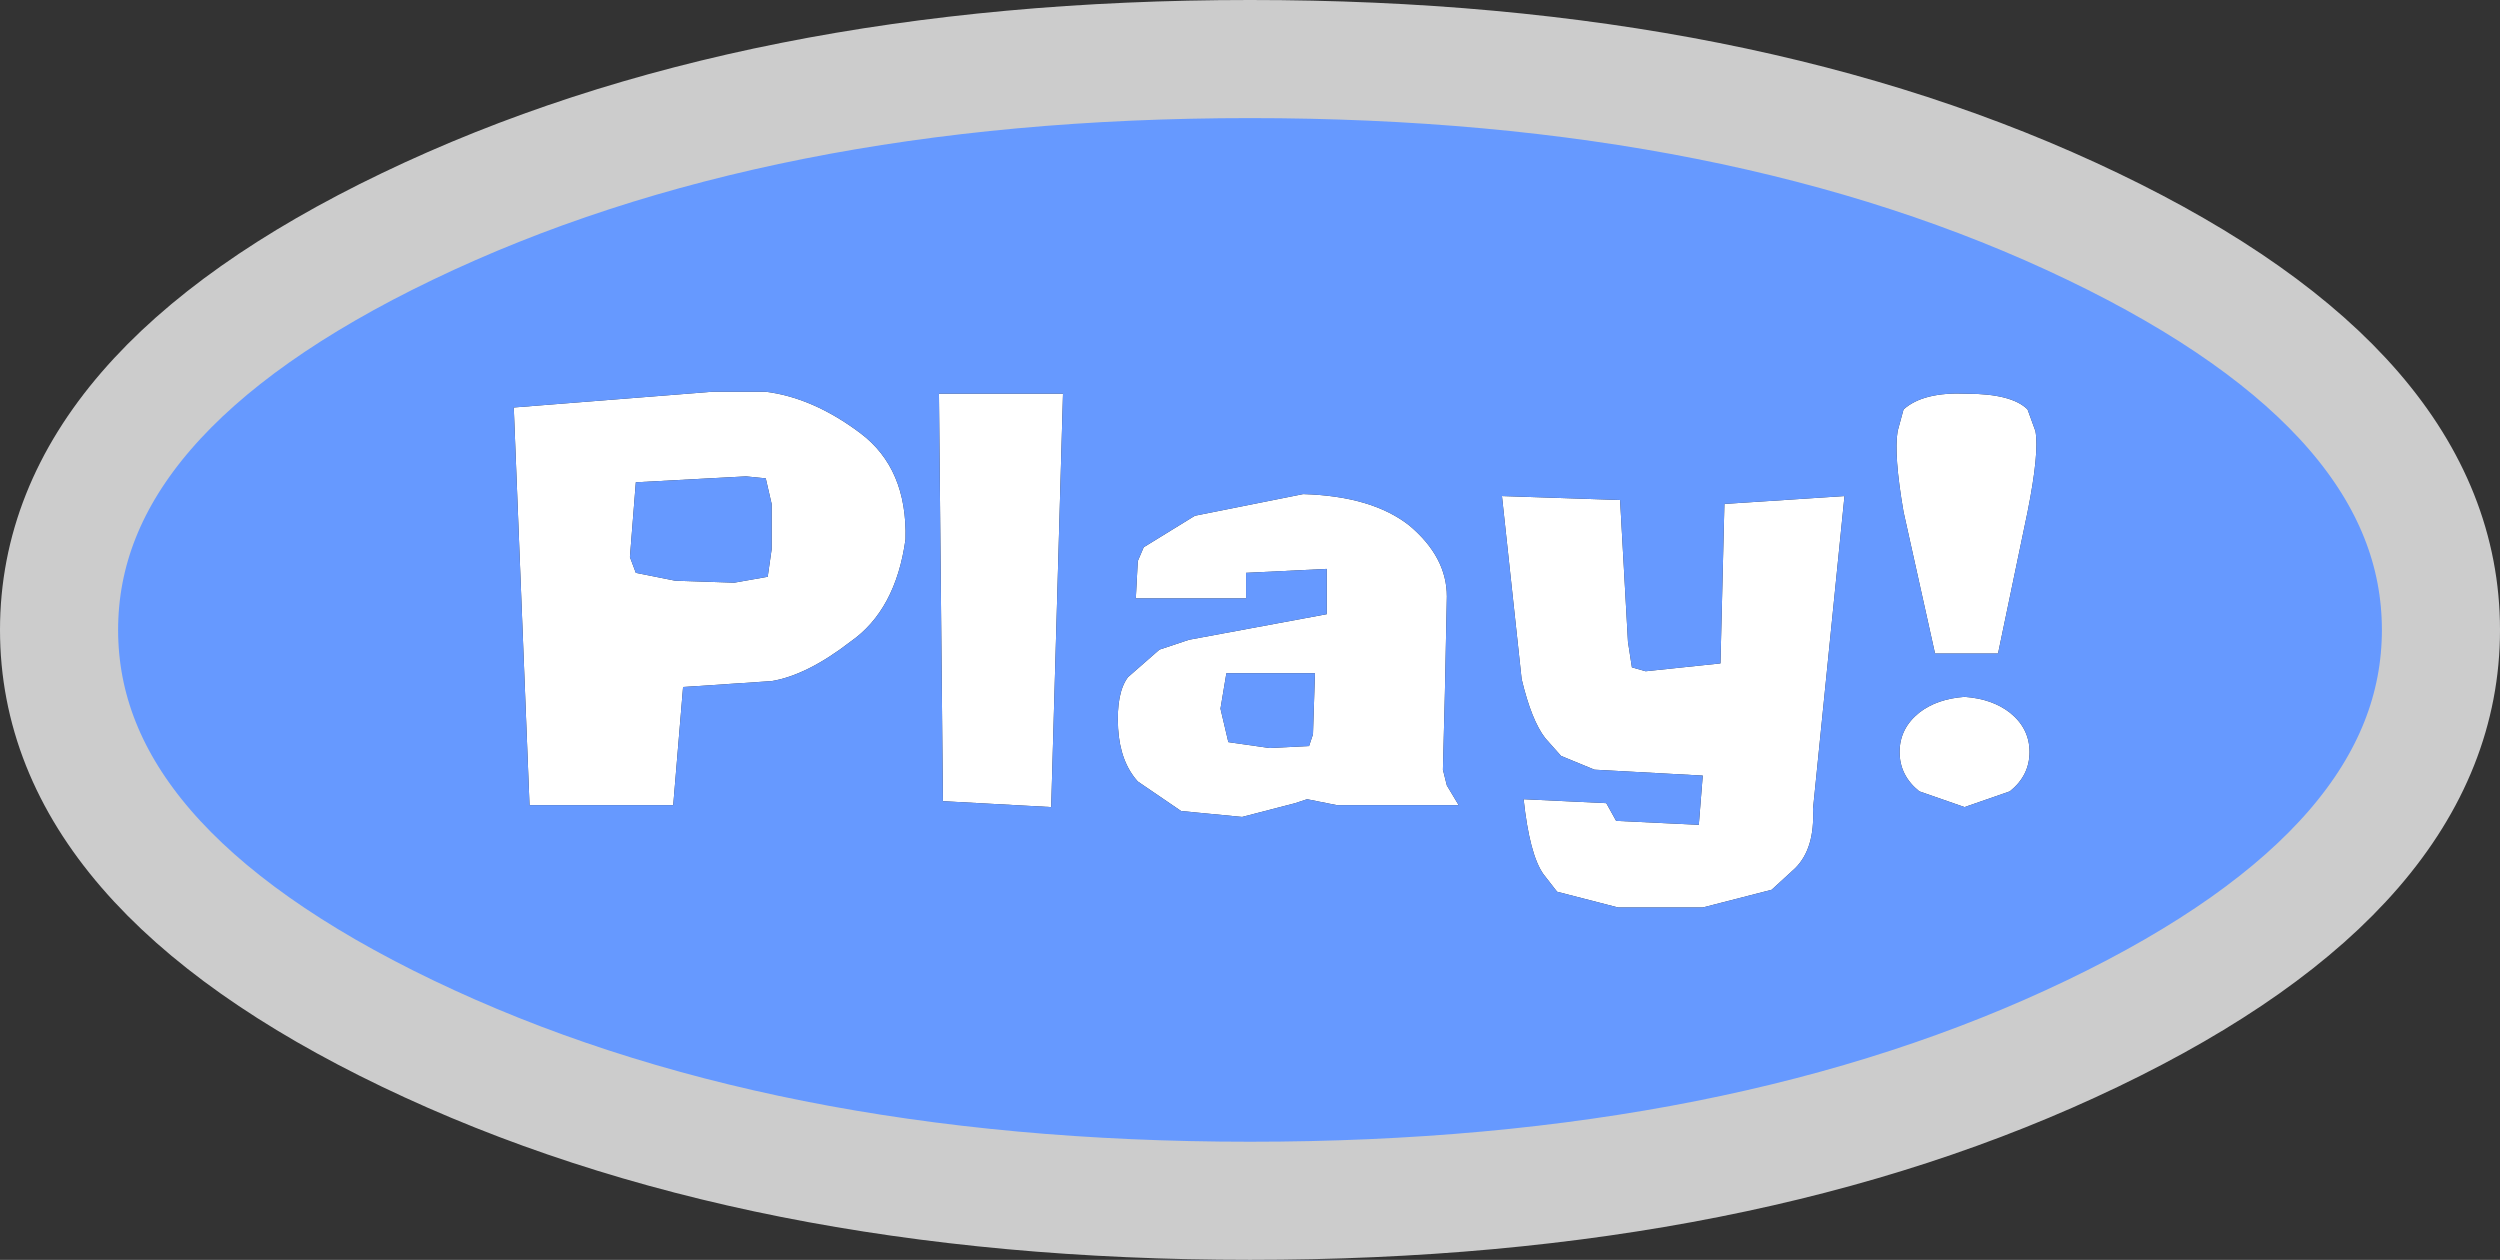
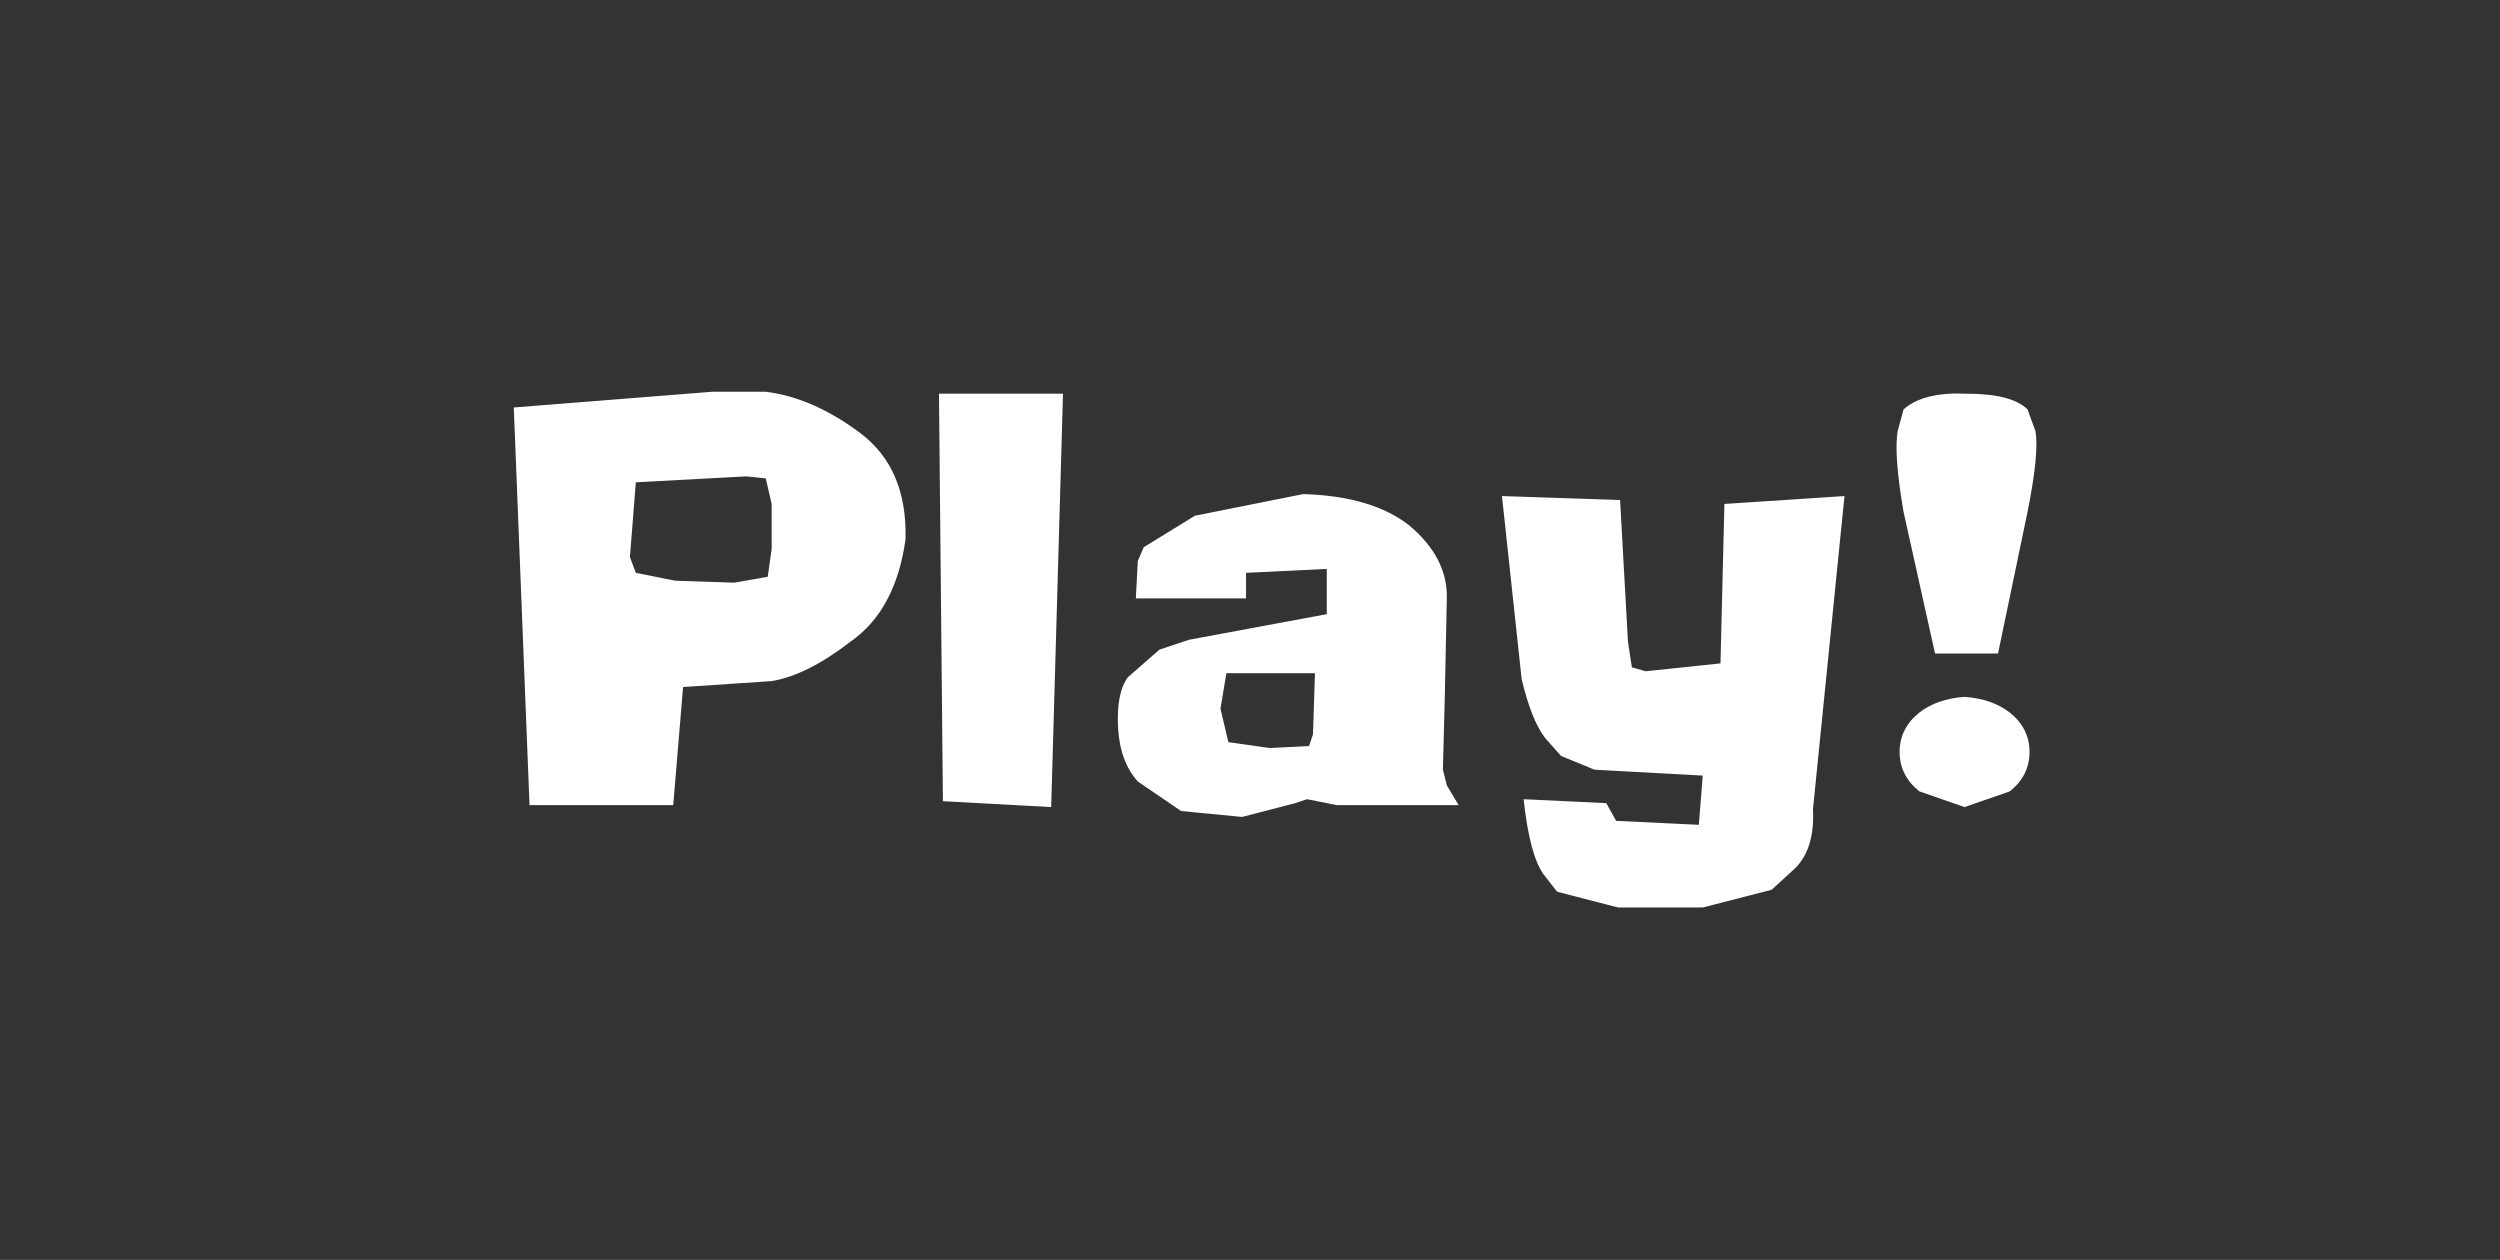
<svg xmlns="http://www.w3.org/2000/svg" height="32.0px" width="63.5px">
  <rect width="100%" height="100%" fill="#333333" stroke="none" />
  <g transform="matrix(1.0, 0.0, 0.0, 1.0, 31.75, 16.0)">
    <path d="M4.05 -2.65 Q5.0 -1.85 5.0 -0.85 L4.95 1.6 4.9 3.55 5.0 3.95 5.3 4.45 2.2 4.45 1.45 4.3 1.15 4.4 -0.2 4.75 -1.75 4.6 -2.85 3.85 Q-3.3 3.35 -3.35 2.5 -3.4 1.6 -3.1 1.2 L-2.3 0.5 -1.55 0.25 1.95 -0.4 1.95 -1.55 -0.1 -1.45 -0.1 -0.8 -2.9 -0.8 -2.85 -1.75 -2.7 -2.1 -1.4 -2.9 1.35 -3.45 Q3.1 -3.4 4.05 -2.65 M6.4 -3.4 L9.4 -3.3 9.6 0.3 9.7 0.95 10.05 1.05 11.95 0.85 12.05 -3.2 15.1 -3.4 14.3 4.55 Q14.35 5.55 13.85 6.05 L13.25 6.6 11.5 7.05 9.35 7.05 7.8 6.65 7.45 6.2 Q7.1 5.7 6.95 4.3 L9.05 4.4 9.3 4.85 11.4 4.95 11.5 3.7 8.75 3.55 7.9 3.2 7.5 2.75 Q7.15 2.3 6.9 1.25 L6.4 -3.4 M19.75 -3.0 L19.0 0.6 17.4 0.6 16.6 -3.0 Q16.35 -4.45 16.45 -5.05 L16.6 -5.6 Q17.1 -6.05 18.2 -6.0 19.35 -6.0 19.75 -5.6 L19.95 -5.05 Q20.05 -4.5 19.75 -3.0 M19.3 2.1 Q19.8 2.5 19.8 3.1 19.8 3.7 19.3 4.1 L18.15 4.5 17.0 4.1 Q16.5 3.7 16.5 3.1 16.5 2.5 17.0 2.1 17.45 1.75 18.15 1.7 18.85 1.75 19.3 2.1 M-7.9 -6.0 L-4.75 -6.0 -5.05 4.5 -7.8 4.35 -7.9 -6.0 M-13.65 -6.05 L-12.3 -6.05 Q-11.1 -5.9 -9.9 -5.0 -8.7 -4.1 -8.75 -2.3 -9.0 -0.5 -10.15 0.3 -11.25 1.15 -12.15 1.3 L-14.4 1.45 -14.65 4.45 -18.3 4.45 -18.7 -5.65 -13.65 -6.05 M-15.6 -3.75 L-15.75 -1.85 -15.6 -1.45 -14.6 -1.25 -13.1 -1.2 -12.25 -1.35 -12.15 -2.05 -12.15 -3.2 -12.3 -3.85 -12.8 -3.9 -15.6 -3.75 M1.5 2.95 L1.6 2.65 1.65 1.1 -0.6 1.1 -0.75 2.0 -0.55 2.85 0.5 3.0 1.5 2.95" fill="#ffffff" fill-rule="evenodd" stroke="none" />
-     <path d="M6.4 -3.4 L6.9 1.25 Q7.15 2.3 7.5 2.75 L7.9 3.2 8.75 3.55 11.5 3.7 11.4 4.95 9.3 4.85 9.05 4.4 6.95 4.3 Q7.1 5.7 7.45 6.2 L7.8 6.65 9.35 7.05 11.5 7.05 13.25 6.6 13.85 6.05 Q14.35 5.55 14.3 4.55 L15.1 -3.4 12.05 -3.2 11.95 0.85 10.05 1.05 9.7 0.95 9.6 0.3 9.4 -3.3 6.4 -3.4 M4.05 -2.65 Q3.1 -3.4 1.35 -3.45 L-1.4 -2.9 -2.7 -2.1 -2.85 -1.75 -2.9 -0.8 -0.1 -0.8 -0.1 -1.45 1.95 -1.55 1.95 -0.4 -1.55 0.25 -2.3 0.5 -3.1 1.2 Q-3.4 1.6 -3.35 2.5 -3.3 3.35 -2.85 3.85 L-1.75 4.6 -0.2 4.75 1.15 4.4 1.45 4.3 2.2 4.45 5.3 4.45 5.0 3.95 4.9 3.55 4.95 1.6 5.0 -0.85 Q5.0 -1.85 4.05 -2.65 M19.75 -3.0 Q20.05 -4.5 19.95 -5.05 L19.75 -5.6 Q19.35 -6.0 18.2 -6.0 17.1 -6.05 16.6 -5.6 L16.45 -5.05 Q16.35 -4.45 16.6 -3.0 L17.4 0.6 19.0 0.6 19.75 -3.0 M21.4 -10.25 Q30.25 -6.0 30.25 0.0 30.25 6.0 21.4 10.25 12.55 14.5 0.0 14.5 -12.55 14.5 -21.4 10.25 -30.25 6.0 -30.25 0.0 -30.25 -6.0 -21.4 -10.25 -12.55 -14.5 0.0 -14.5 12.55 -14.5 21.4 -10.25 M19.3 2.1 Q18.85 1.75 18.15 1.7 17.45 1.75 17.0 2.1 16.5 2.5 16.5 3.1 16.5 3.7 17.0 4.1 L18.15 4.5 19.3 4.1 Q19.8 3.7 19.8 3.1 19.8 2.5 19.3 2.1 M1.5 2.95 L0.5 3.0 -0.55 2.85 -0.75 2.0 -0.6 1.1 1.65 1.1 1.6 2.65 1.5 2.95 M-15.6 -3.75 L-12.8 -3.9 -12.3 -3.85 -12.15 -3.2 -12.15 -2.05 -12.25 -1.35 -13.1 -1.2 -14.6 -1.25 -15.6 -1.45 -15.75 -1.85 -15.6 -3.75 M-13.65 -6.05 L-18.7 -5.65 -18.3 4.45 -14.65 4.45 -14.4 1.45 -12.15 1.3 Q-11.25 1.15 -10.15 0.3 -9.0 -0.5 -8.75 -2.3 -8.7 -4.1 -9.9 -5.0 -11.1 -5.9 -12.3 -6.05 L-13.65 -6.05 M-7.9 -6.0 L-7.8 4.35 -5.05 4.5 -4.75 -6.0 -7.9 -6.0" fill="#6699ff" fill-rule="evenodd" stroke="none" />
-     <path d="M21.4 -10.25 Q30.25 -6.0 30.25 0.0 30.25 6.0 21.4 10.25 12.55 14.5 0.0 14.5 -12.55 14.5 -21.4 10.25 -30.25 6.0 -30.25 0.0 -30.25 -6.0 -21.4 -10.25 -12.55 -14.5 0.0 -14.5 12.55 -14.5 21.4 -10.25 Z" fill="none" stroke="#cccccc" stroke-linecap="round" stroke-linejoin="round" stroke-width="3.0" />
  </g>
</svg>